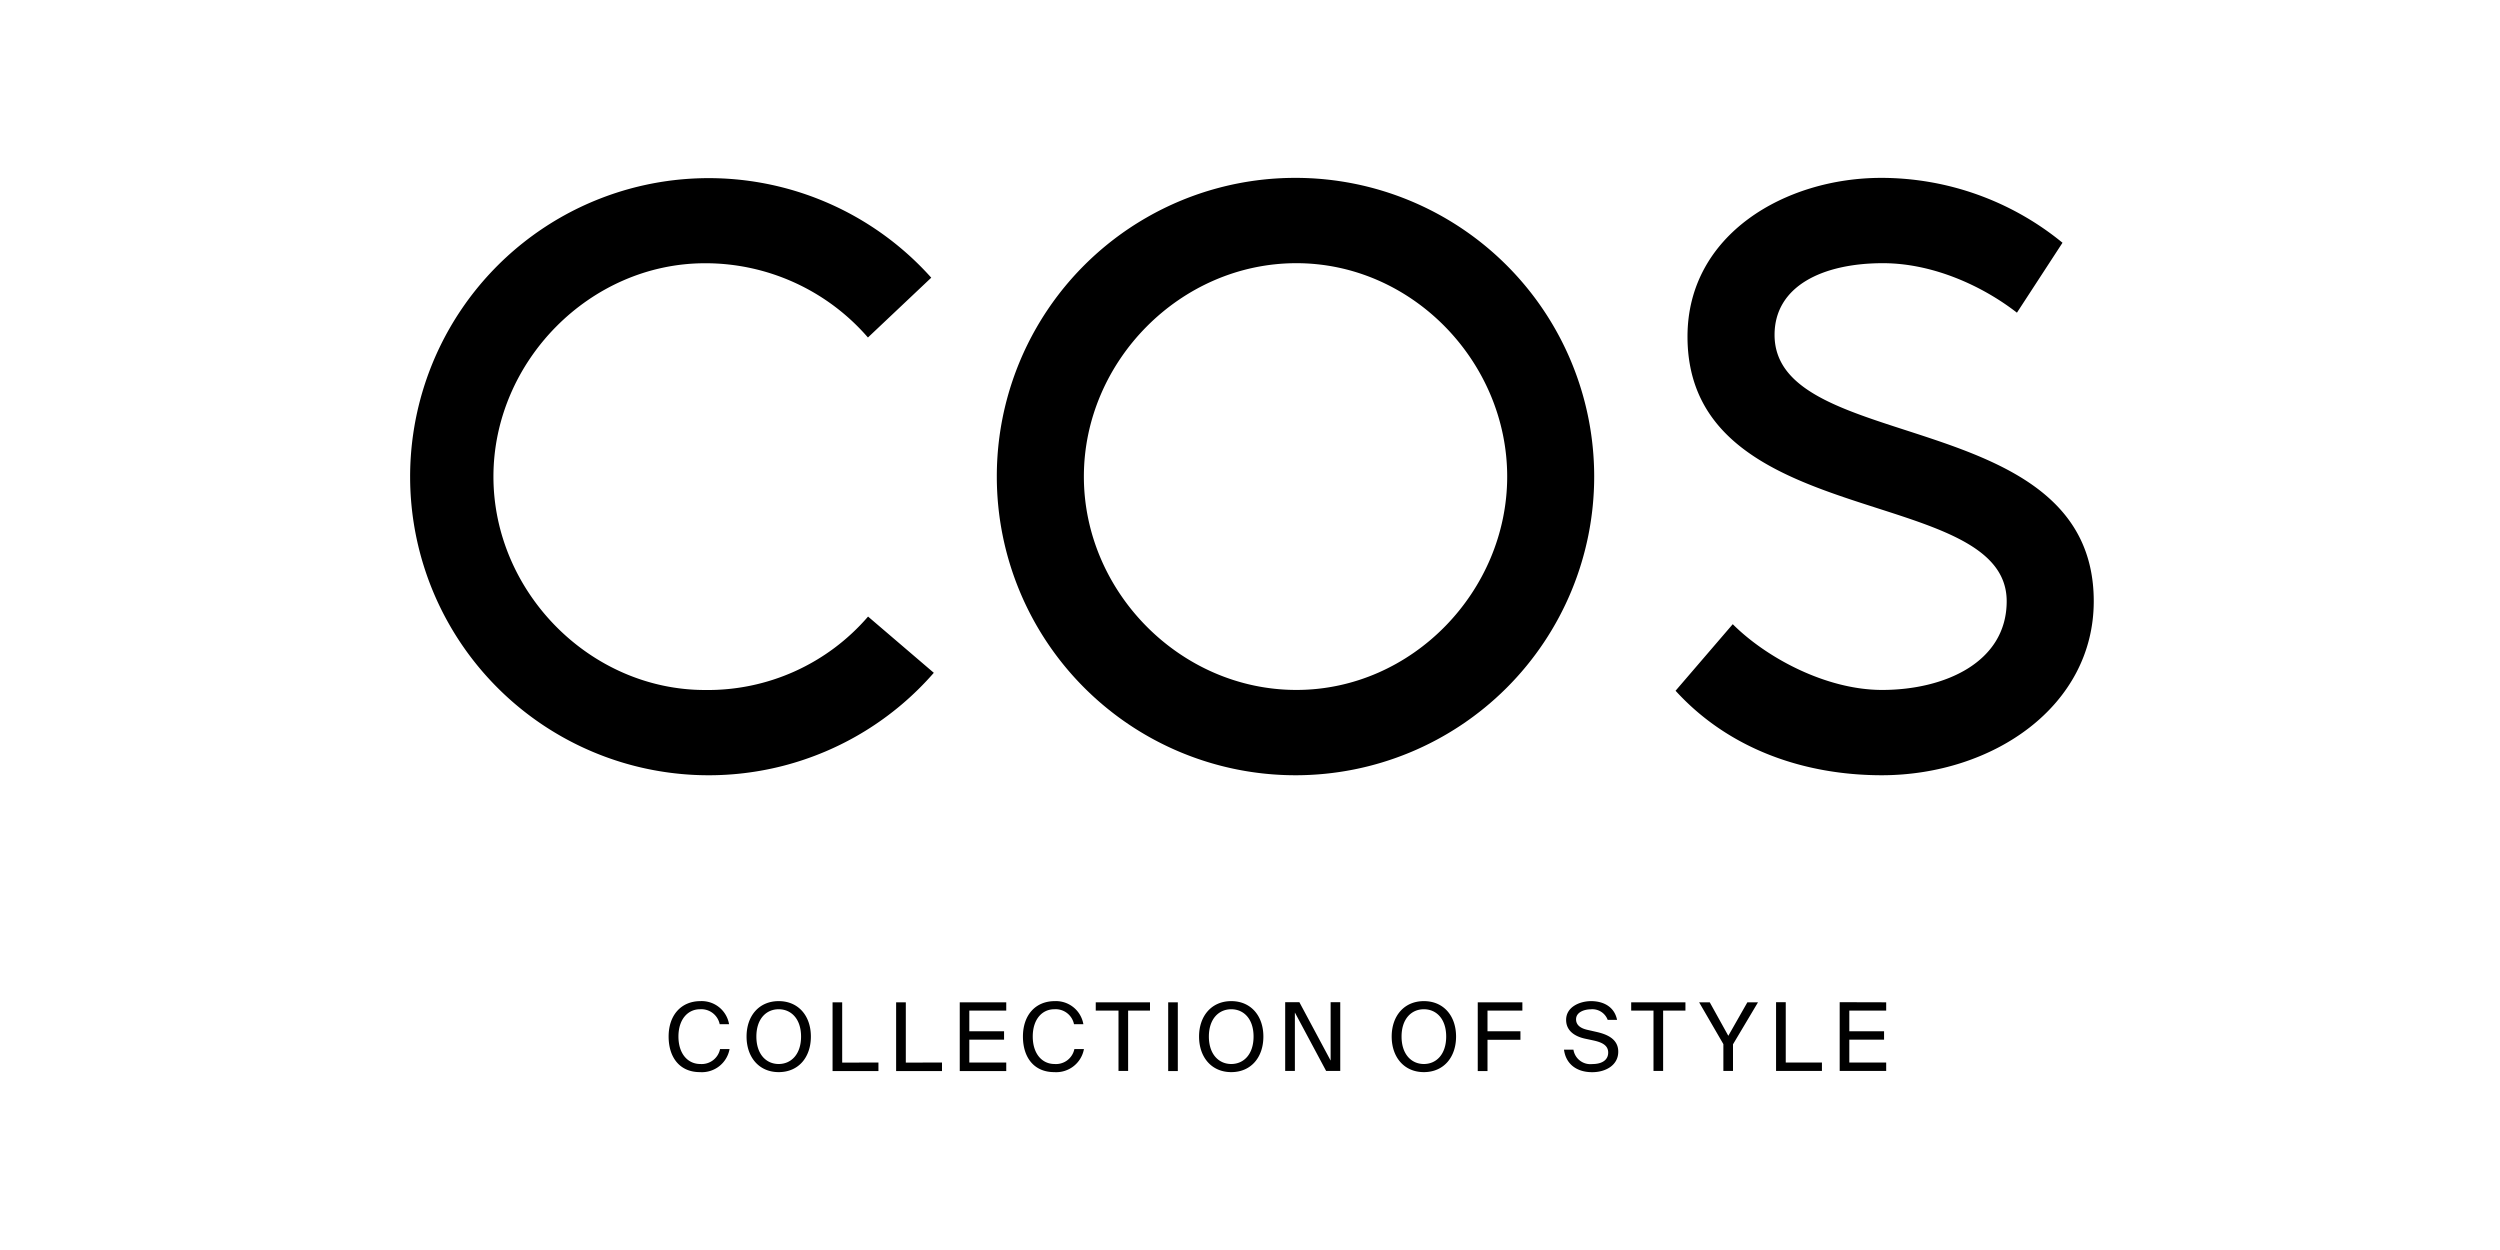
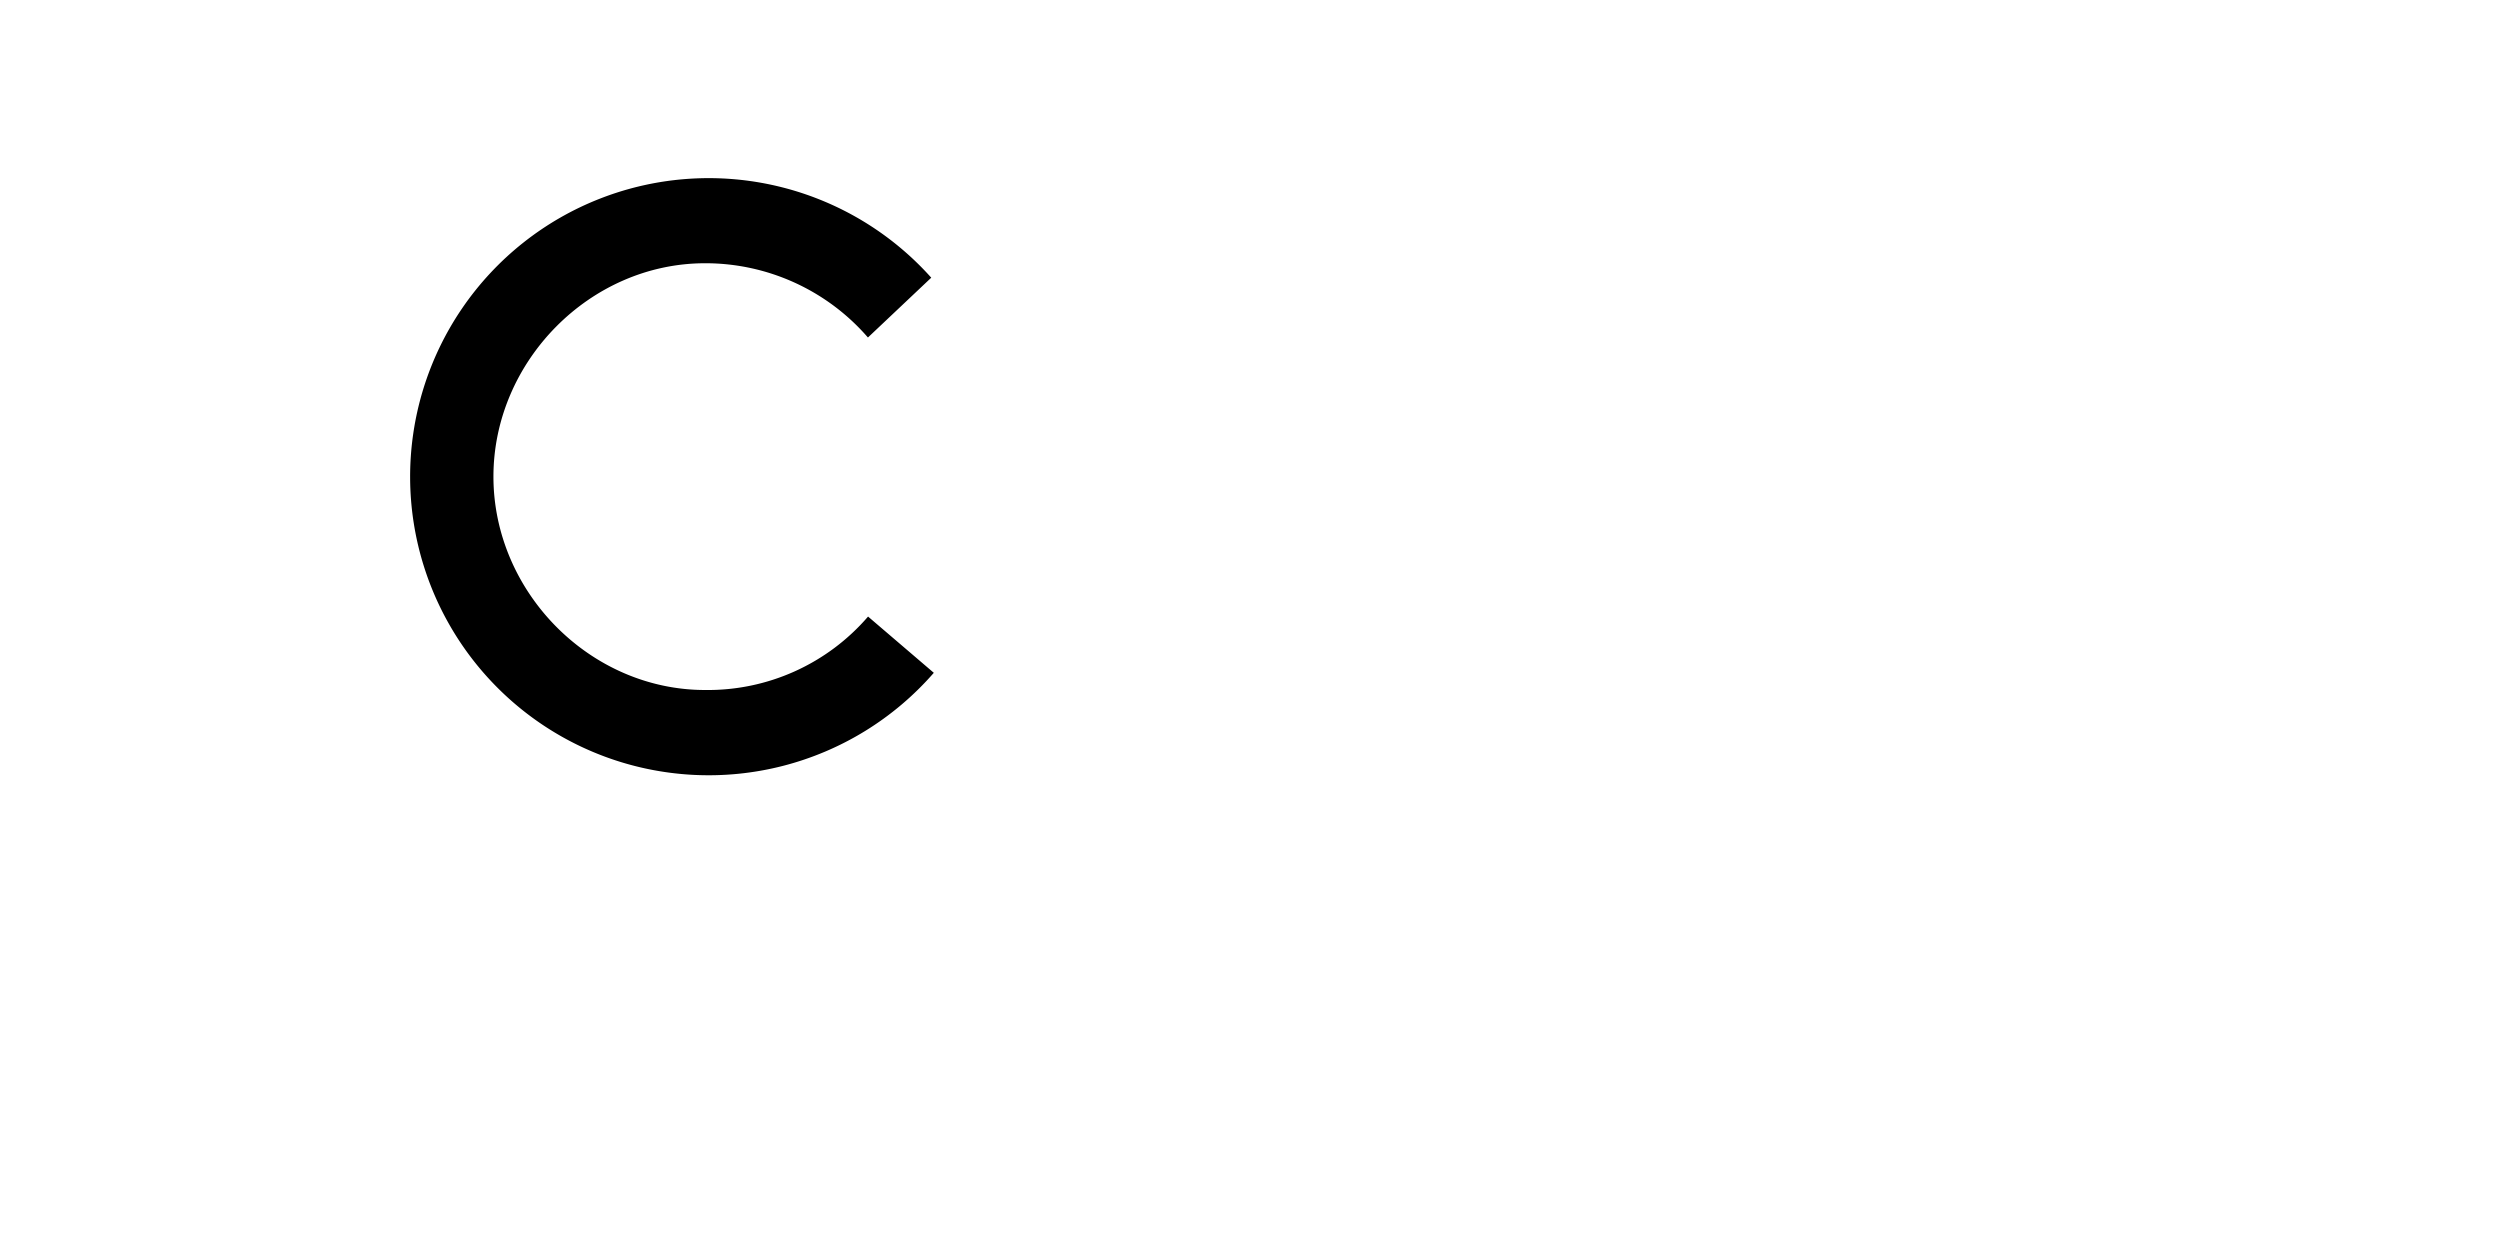
<svg xmlns="http://www.w3.org/2000/svg" id="Layer_1" data-name="Layer 1" viewBox="0 0 400 200">
-   <path d="M277.24,99.87l-9.15,10.65c8.47,9.29,20.48,13.52,33.05,13.52C318.89,124,335,113,335,96.19c0-31.41-51.07-23.35-51.07-42.61,0-7.78,7.65-11.47,17.34-11.47,8.06,0,16,3.69,21.44,7.92L330,38.84A45.8,45.8,0,0,0,301,28.46c-15.29,0-31,9-31,25.39,0,31.41,51.07,23.49,51.07,42.34,0,9.83-10,14.2-19.93,14.2-9,0-18.57-5.19-23.9-10.52" />
-   <path d="M207.29,28.46a47.79,47.79,0,1,1-47.8,47.79,47.75,47.75,0,0,1,47.8-47.79m.13,81.93c18.57,0,33.73-15.84,33.73-34.14S226,42.11,207.42,42.11s-34,15.7-34,34.14,15.43,34.14,34,34.14" />
  <path d="M149,44.43a47.77,47.77,0,1,0,.41,63.22l-10.52-9a33.82,33.82,0,0,1-26.08,11.75c-18.43,0-33.86-15.71-33.86-34.14s15.43-34.14,33.86-34.14A34.4,34.4,0,0,1,138.87,54Z" />
-   <path d="M116.71,167.85h-1.5a3,3,0,0,1-3.16,2.39c-2,0-3.5-1.63-3.5-4.4s1.52-4.36,3.45-4.36a3,3,0,0,1,3.15,2.39h1.5a4.44,4.44,0,0,0-4.57-3.69c-3.1,0-5.1,2.25-5.1,5.66s1.83,5.7,5,5.7a4.5,4.5,0,0,0,4.75-3.69m7.86,3.69c3.17,0,5.15-2.37,5.15-5.69s-2-5.67-5.15-5.67-5.14,2.36-5.14,5.67,2,5.69,5.14,5.69m0-1.3c-2,0-3.57-1.56-3.57-4.39s1.57-4.37,3.57-4.37,3.58,1.54,3.58,4.37-1.58,4.39-3.58,4.39m10.16-.22v-9.65h-1.54v11h7.34V170Zm10.18,0v-9.65h-1.55v11h7.34V170Zm8.63-9.65v11H161V170h-5.91v-3.65h5.56V165h-5.56V161.7H161v-1.33Zm19.84,7.48h-1.5a3,3,0,0,1-3.17,2.39c-2,0-3.49-1.63-3.49-4.4s1.51-4.36,3.45-4.36a3,3,0,0,1,3.15,2.39h1.5a4.45,4.45,0,0,0-4.57-3.69c-3.11,0-5.1,2.25-5.1,5.66s1.82,5.7,5,5.7a4.51,4.51,0,0,0,4.76-3.69m5.53-6.15v9.65h1.54V161.7H184v-1.33h-8.68v1.33Zm9.49-1.33h-1.54v11h1.54ZM197,171.54c3.16,0,5.14-2.37,5.14-5.69s-2-5.67-5.14-5.67-5.15,2.36-5.15,5.67,2,5.69,5.15,5.69m0-1.3c-2,0-3.58-1.56-3.58-4.39s1.58-4.37,3.58-4.37,3.57,1.54,3.57,4.37-1.57,4.39-3.57,4.39m15.18,1.11h2.26v-11h-1.54v9.34l-5-9.34h-2.27v11h1.55V162Zm15.64.19c3.16,0,5.15-2.37,5.15-5.69s-2-5.67-5.15-5.67-5.15,2.36-5.15,5.67,2,5.69,5.15,5.69m0-1.3c-2,0-3.57-1.56-3.57-4.39s1.57-4.37,3.57-4.37,3.57,1.54,3.57,4.37-1.57,4.39-3.57,4.39m8.62-9.87v11H238v-5h5.27V165H238V161.7h5.58v-1.33Zm18.14-.19c-1.77,0-4,.9-4,3,0,1.83,1.51,2.67,3,3l1.36.29c1.38.3,2.37.78,2.37,1.94s-.94,1.84-2.56,1.84a2.74,2.74,0,0,1-3-2.3h-1.51c.28,2.2,1.92,3.6,4.51,3.6,2.18,0,4.17-1.13,4.17-3.28s-2-2.85-3.69-3.21l-1.27-.29c-1-.23-1.79-.71-1.79-1.68,0-1.23,1.49-1.6,2.33-1.6a2.62,2.62,0,0,1,2.73,1.69h1.5c-.43-2.12-2.2-3-4.17-3m10,1.52v9.65h1.54V161.7h3.57v-1.33h-8.68v1.33Zm9-1.33h-1.7l3.88,6.69v4.29h1.54v-4.26l4-6.72h-1.7l-3.05,5.36ZM285.72,170v-9.65h-1.55v11h7.34V170Zm8.63-9.65v11h7.44V170h-5.9v-3.65h5.56V165h-5.56V161.7h5.9v-1.33Z" />
</svg>